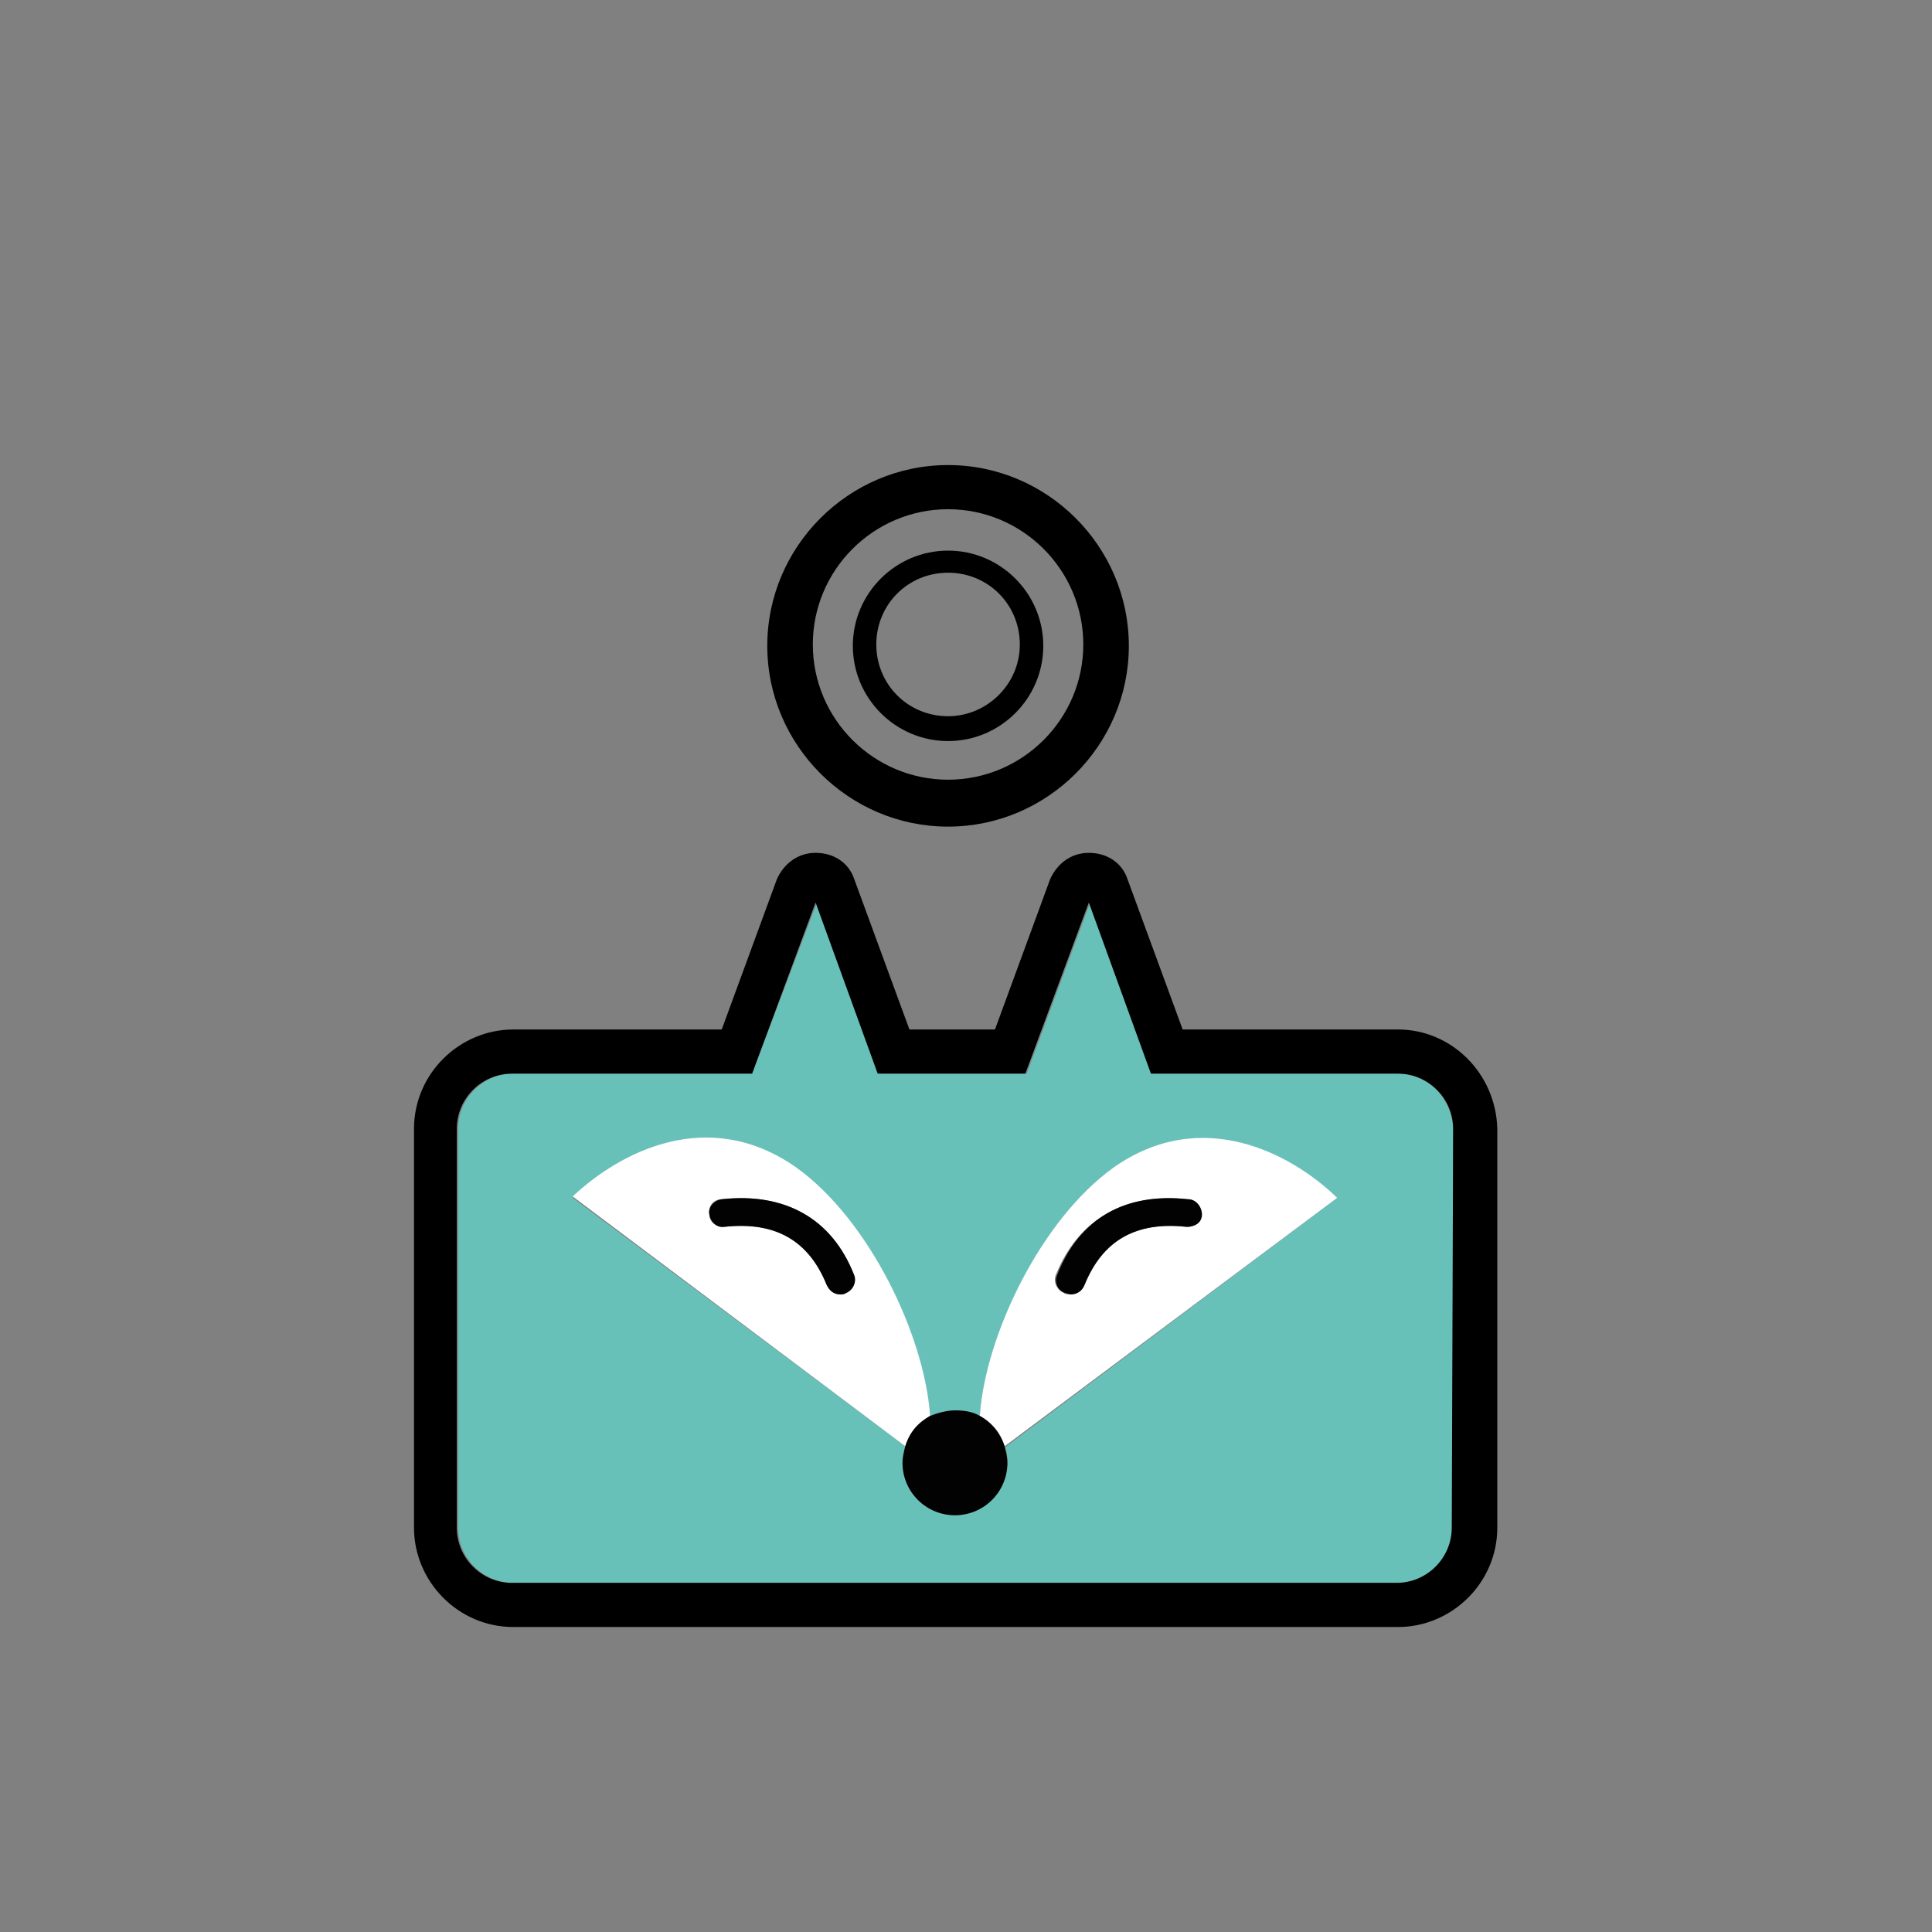
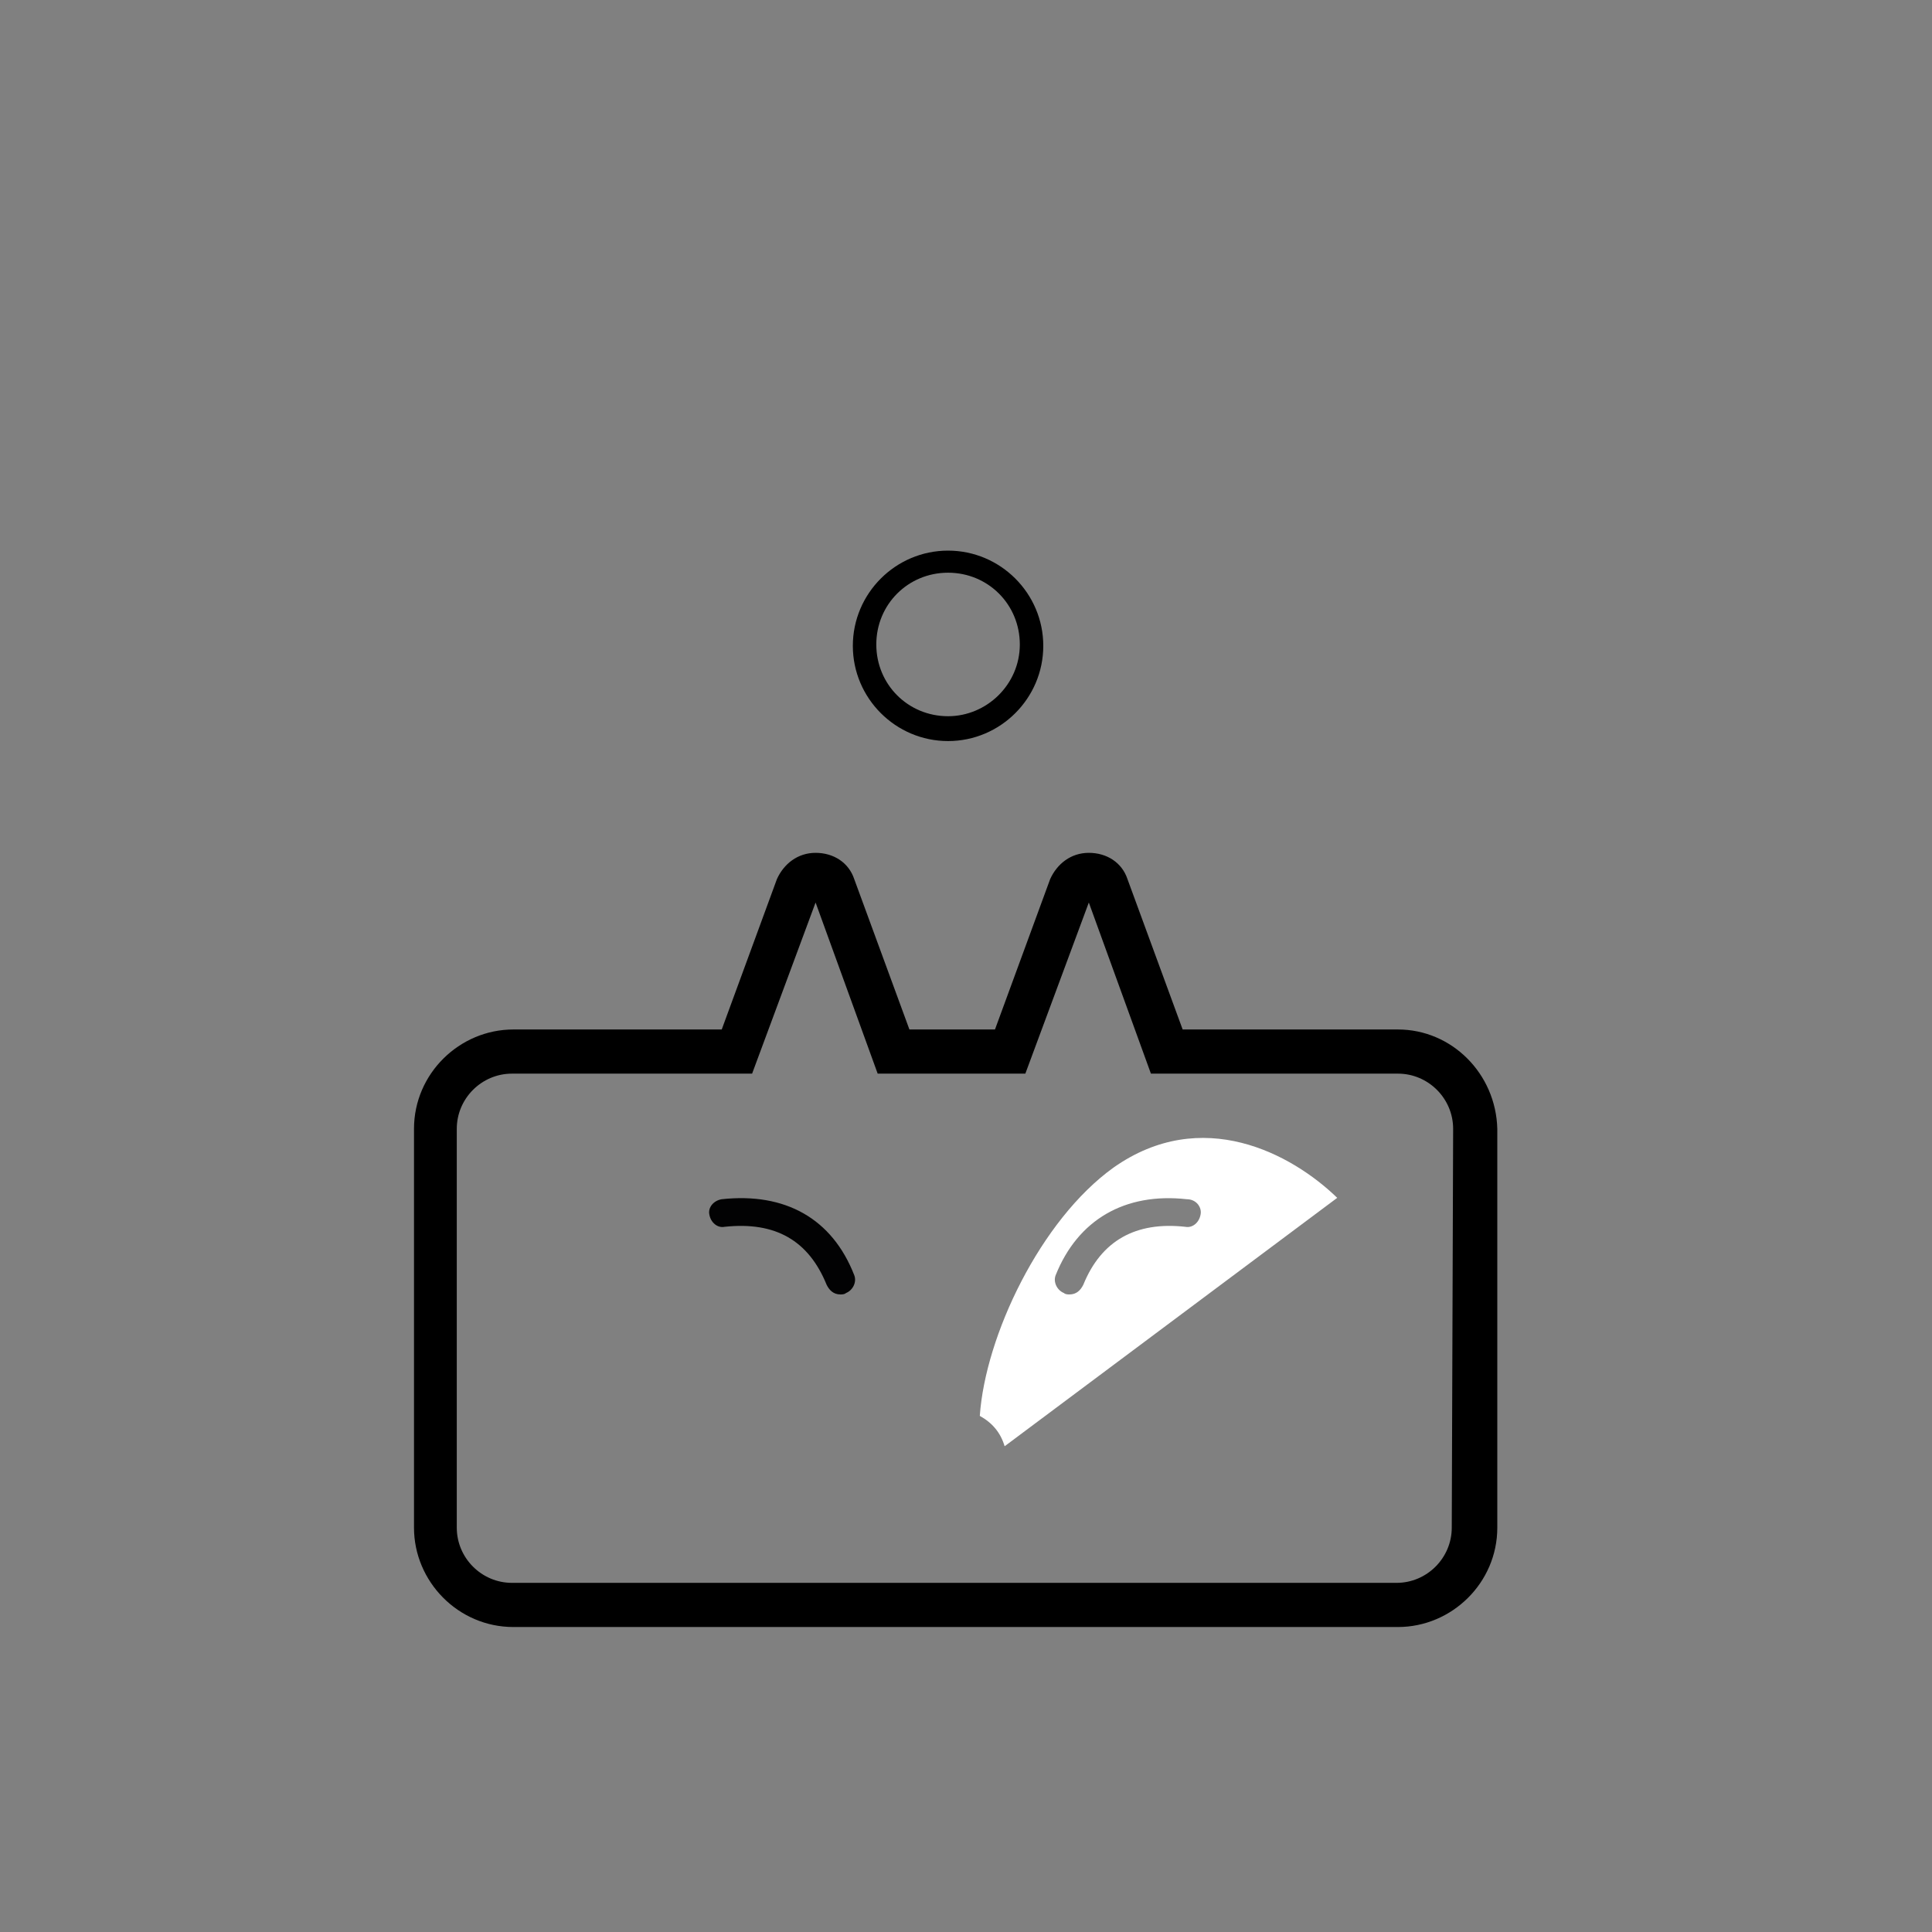
<svg xmlns="http://www.w3.org/2000/svg" version="1.1" id="Ebene_1" x="0px" y="0px" viewBox="0 0 140 140" style="enable-background:new 0 0 140 140;" xml:space="preserve">
  <rect x="0" y="0" width="140" height="140" fill="#808080" stroke="none" />
  <style type="text/css">
	.st0{fill:#68C1B9;}
	.st1{fill:#FFFFFF;}
	.st2{fill:#020203;}
</style>
  <g id="grid">
</g>
  <g id="_x32_4_Grid_Col_1_">
</g>
  <g id="Ebene_4">
</g>
  <g id="Grafik">
</g>
  <g id="Ebene_5">
    <g>
-       <path d="M68.7,56.5c-5.4,0-9.8-4.4-9.8-9.8s4.4-9.8,9.8-9.8s9.8,4.4,9.8,9.8S74.1,56.5,68.7,56.5 M68.7,59.9    c7.2,0,13.1-5.9,13.1-13.1s-5.9-13.1-13.1-13.1s-13.1,5.9-13.1,13.1S61.5,59.9,68.7,59.9L68.7,59.9z" />
-     </g>
+       </g>
    <g>
      <path d="M68.7,51.9c-2.9,0-5.2-2.3-5.2-5.2s2.3-5.2,5.2-5.2s5.2,2.3,5.2,5.2S71.5,51.9,68.7,51.9 M68.7,53.7    c3.8,0,6.9-3.1,6.9-6.9s-3.1-6.9-6.9-6.9s-6.9,3.1-6.9,6.9C61.8,50.6,64.9,53.7,68.7,53.7L68.7,53.7z" />
    </g>
    <g>
-       <path class="st0" d="M101.3,77.8H83.5L79,65.4l-4.6,12.4H63.7l-4.5-12.4l-4.7,12.4H37.2c-2.2,0-4,1.8-4,4v28.9c0,2.2,1.8,4,4,4    h64.1c2.2,0,4-1.8,4-4V81.8C105.2,79.6,103.5,77.8,101.3,77.8z M73,106c0,2.1-1.7,3.8-3.8,3.8s-3.8-1.7-3.8-3.8    c0-0.4,0.1-0.8,0.2-1.2l-24.1-18c3.4-3.2,9.8-6.6,16.2-2.1c5.3,3.8,9.3,12.2,9.7,18c0.5-0.3,1.1-0.4,1.8-0.4    c0.6,0,1.3,0.2,1.8,0.4c0.4-5.8,4.4-14.2,9.7-18c6.4-4.5,12.8-1.1,16.2,2.1l-24.1,18.1C73,105.2,73,105.6,73,106z" />
      <path d="M101.3,74.6H85.7l-4-10.9c-0.4-1.2-1.5-1.9-2.8-1.9s-2.3,0.8-2.8,1.9l-4,10.9h-6.2l-4-10.9c-0.4-1.2-1.5-1.9-2.8-1.9    s-2.3,0.8-2.8,1.9l-4,10.9H37.2c-3.9,0-7.2,3.2-7.2,7.2v28.9c0,3.9,3.2,7.2,7.2,7.2h64.1c3.9,0,7.2-3.2,7.2-7.2V81.8    C108.4,77.8,105.2,74.6,101.3,74.6z M105.2,110.7c0,2.2-1.8,4-4,4H37.1c-2.2,0-4-1.8-4-4V81.8c0-2.2,1.8-4,4-4h17.4l4.6-12.4    l4.5,12.4h10.7l4.6-12.4l4.5,12.4h17.9c2.2,0,4,1.8,4,4L105.2,110.7C105.3,110.7,105.2,110.7,105.2,110.7z" />
-       <path class="st1" d="M67.4,102.6c-0.4-5.8-4.4-14.2-9.7-18c-6.4-4.5-12.8-1.1-16.2,2.1l24.1,18.1    C65.9,103.9,66.6,103.1,67.4,102.6z M61.3,93.7c-0.1,0-0.3,0.1-0.4,0.1c-0.4,0-0.8-0.2-1-0.7c-1.3-3.2-3.7-4.6-7.4-4.2    c-0.6,0-1.1-0.3-1.1-0.9c-0.1-0.6,0.3-1.1,0.9-1.1c4.6-0.5,7.9,1.4,9.5,5.5C62.1,92.9,61.8,93.5,61.3,93.7z" />
      <path class="st2" d="M52.3,86.9c-0.6,0.1-1,0.6-0.9,1.1c0.1,0.6,0.6,1,1.1,0.9c3.7-0.4,6.1,1,7.4,4.2c0.2,0.4,0.5,0.7,1,0.7    c0.1,0,0.3,0,0.4-0.1c0.5-0.2,0.8-0.8,0.6-1.3C60.3,88.3,56.9,86.4,52.3,86.9z" />
      <path class="st1" d="M80.7,84.6c-5.3,3.8-9.3,12.2-9.7,18c0.9,0.5,1.5,1.2,1.8,2.2l24.1-18C93.6,83.6,87.1,80.1,80.7,84.6z M87,88    c-0.1,0.6-0.6,1-1.1,0.9c-3.6-0.4-6.1,1-7.4,4.2c-0.2,0.4-0.5,0.7-1,0.7c-0.1,0-0.3,0-0.4-0.1c-0.5-0.2-0.8-0.8-0.6-1.3    c1.6-4,5-6,9.5-5.5C86.7,86.9,87.1,87.5,87,88z" />
-       <path class="st2" d="M86.1,86.9c-4.6-0.5-7.9,1.4-9.5,5.5c-0.2,0.5,0,1.1,0.6,1.3c0.1,0,0.3,0.1,0.4,0.1c0.4,0,0.8-0.2,1-0.7    c1.3-3.2,3.7-4.6,7.4-4.2c0.6,0,1.1-0.3,1.1-0.9C87.1,87.5,86.7,86.9,86.1,86.9z" />
-       <path class="st2" d="M71,102.6c-0.5-0.3-1.1-0.4-1.8-0.4c-0.6,0-1.3,0.2-1.8,0.4c-0.9,0.5-1.5,1.2-1.8,2.2    c-0.1,0.4-0.2,0.8-0.2,1.2c0,2.1,1.7,3.8,3.8,3.8s3.8-1.7,3.8-3.8c0-0.4-0.1-0.8-0.2-1.2C72.5,103.9,71.9,103.1,71,102.6z" />
    </g>
  </g>
  <g id="Ebene_7">
</g>
  <g id="Ebene_6">
</g>
  <g id="Ebene_8">
</g>
  <g id="Ebene_9">
</g>
</svg>